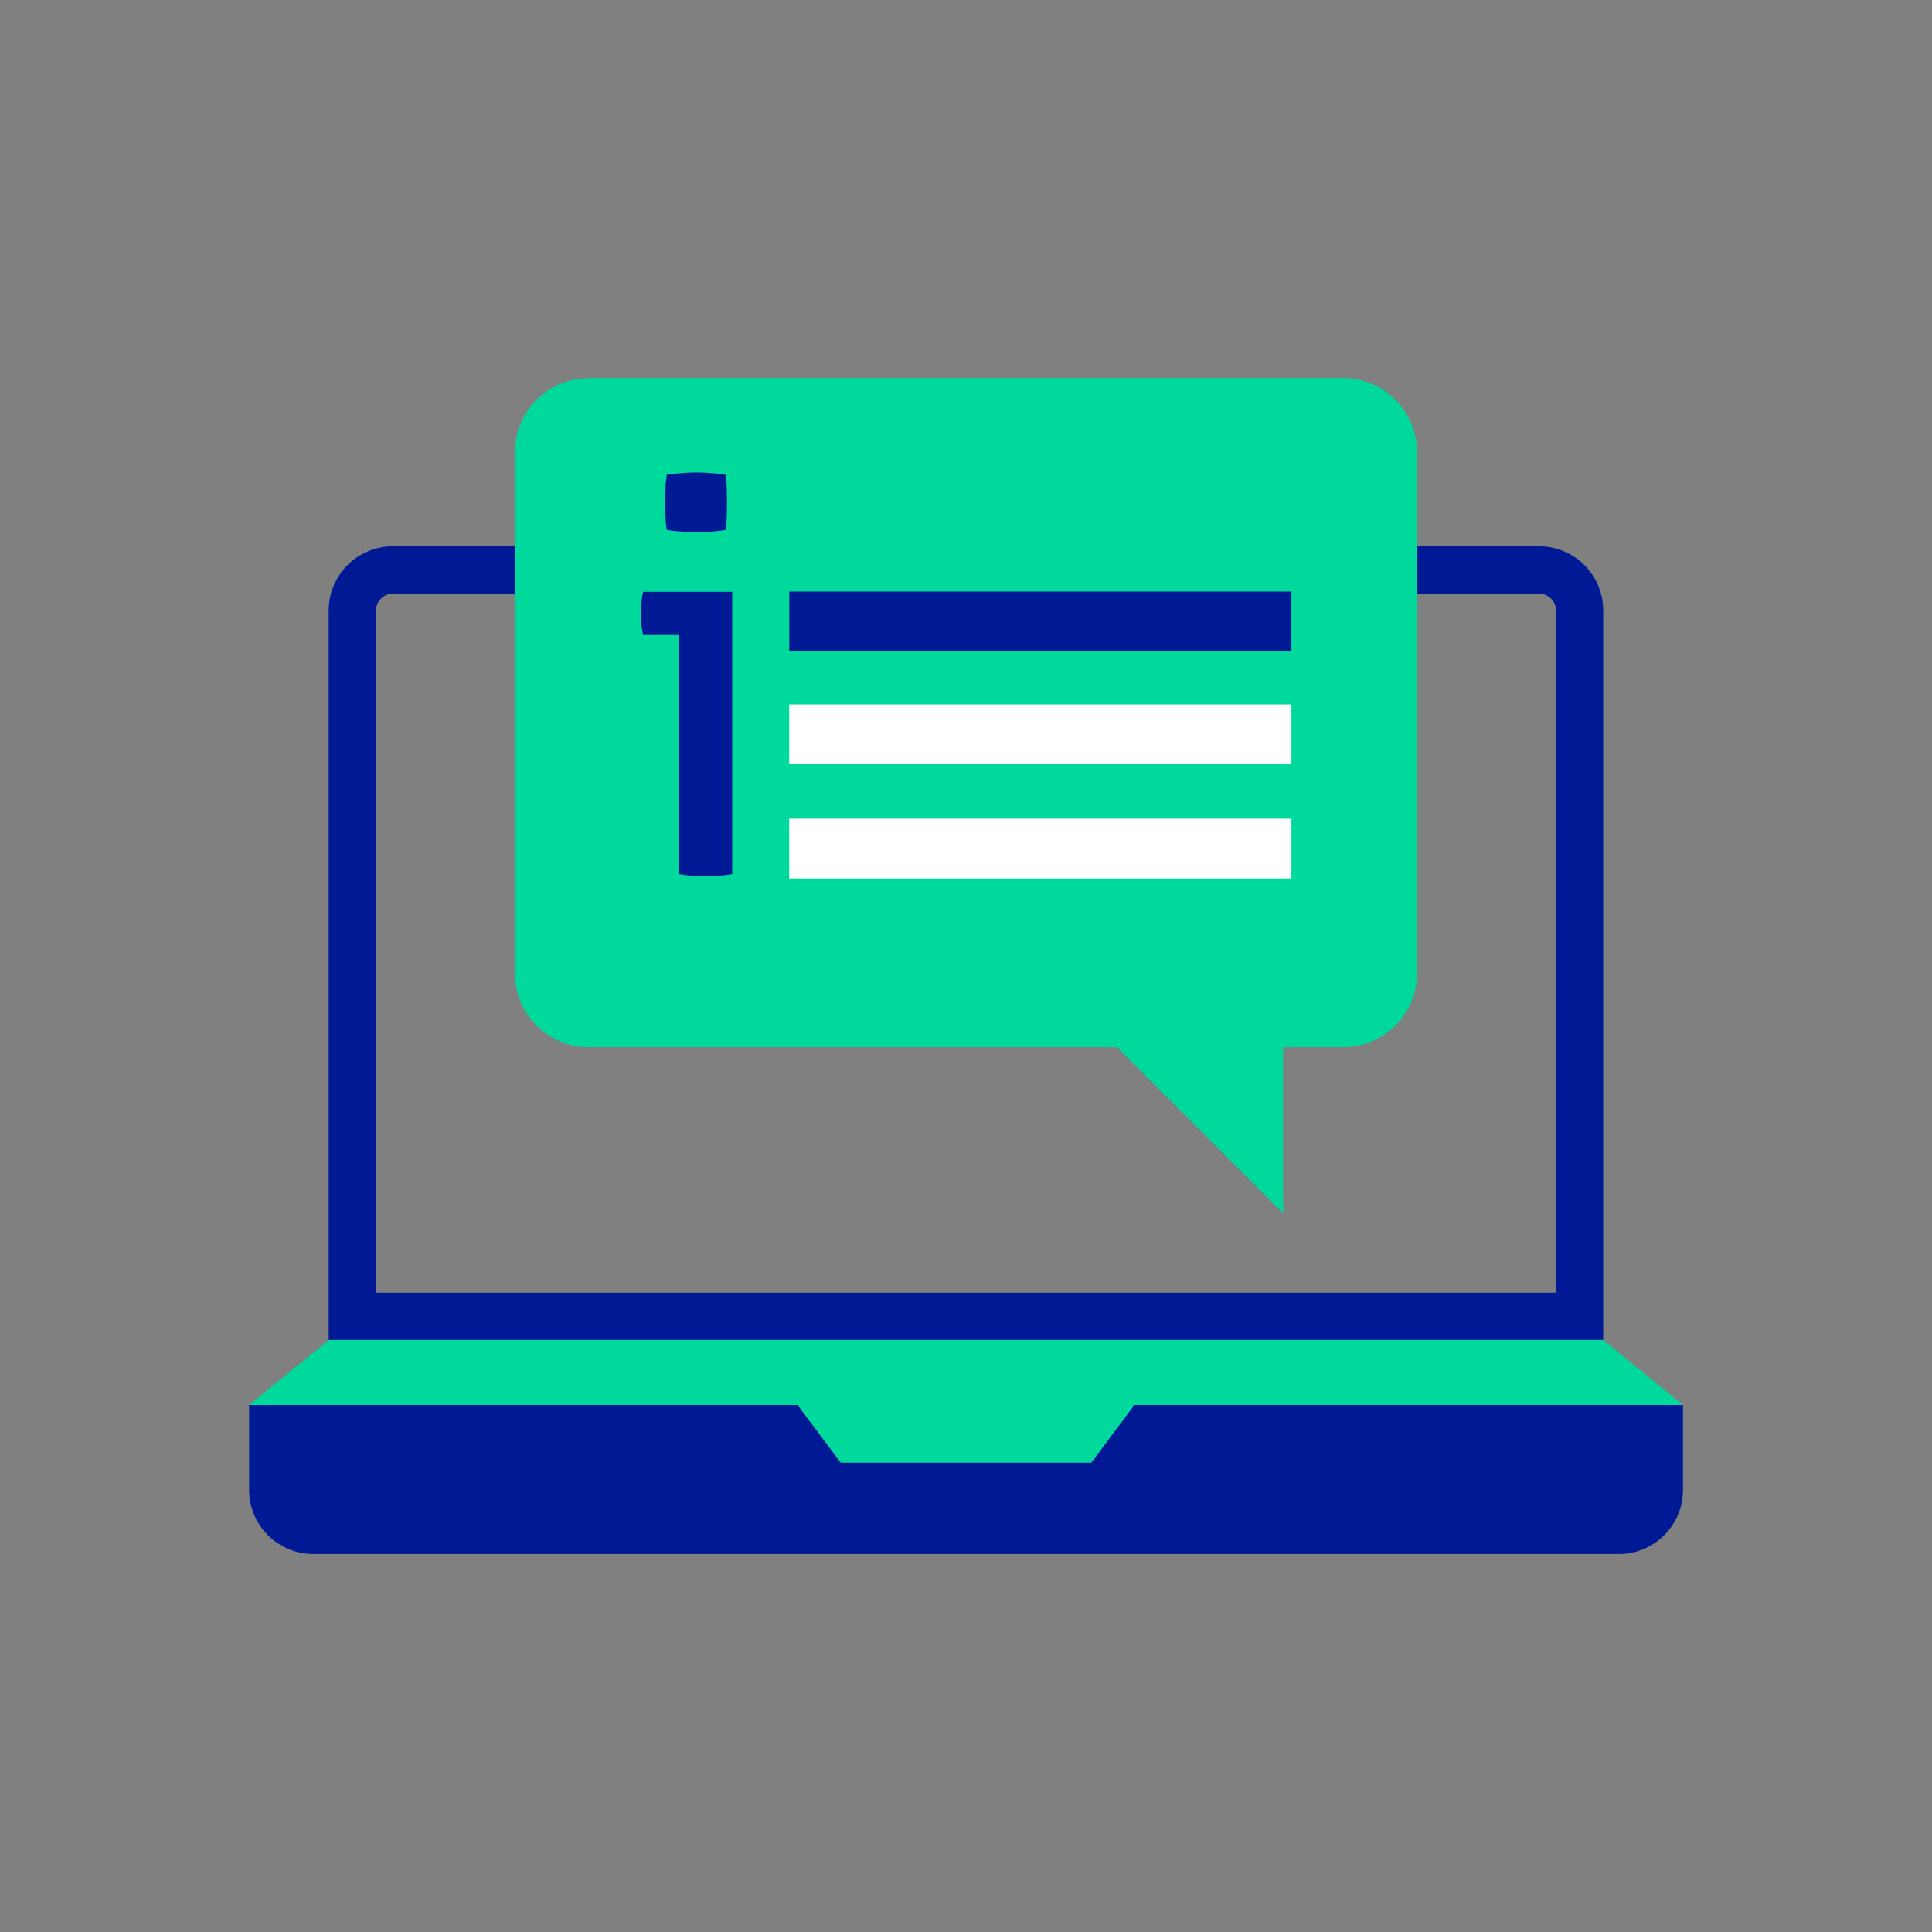
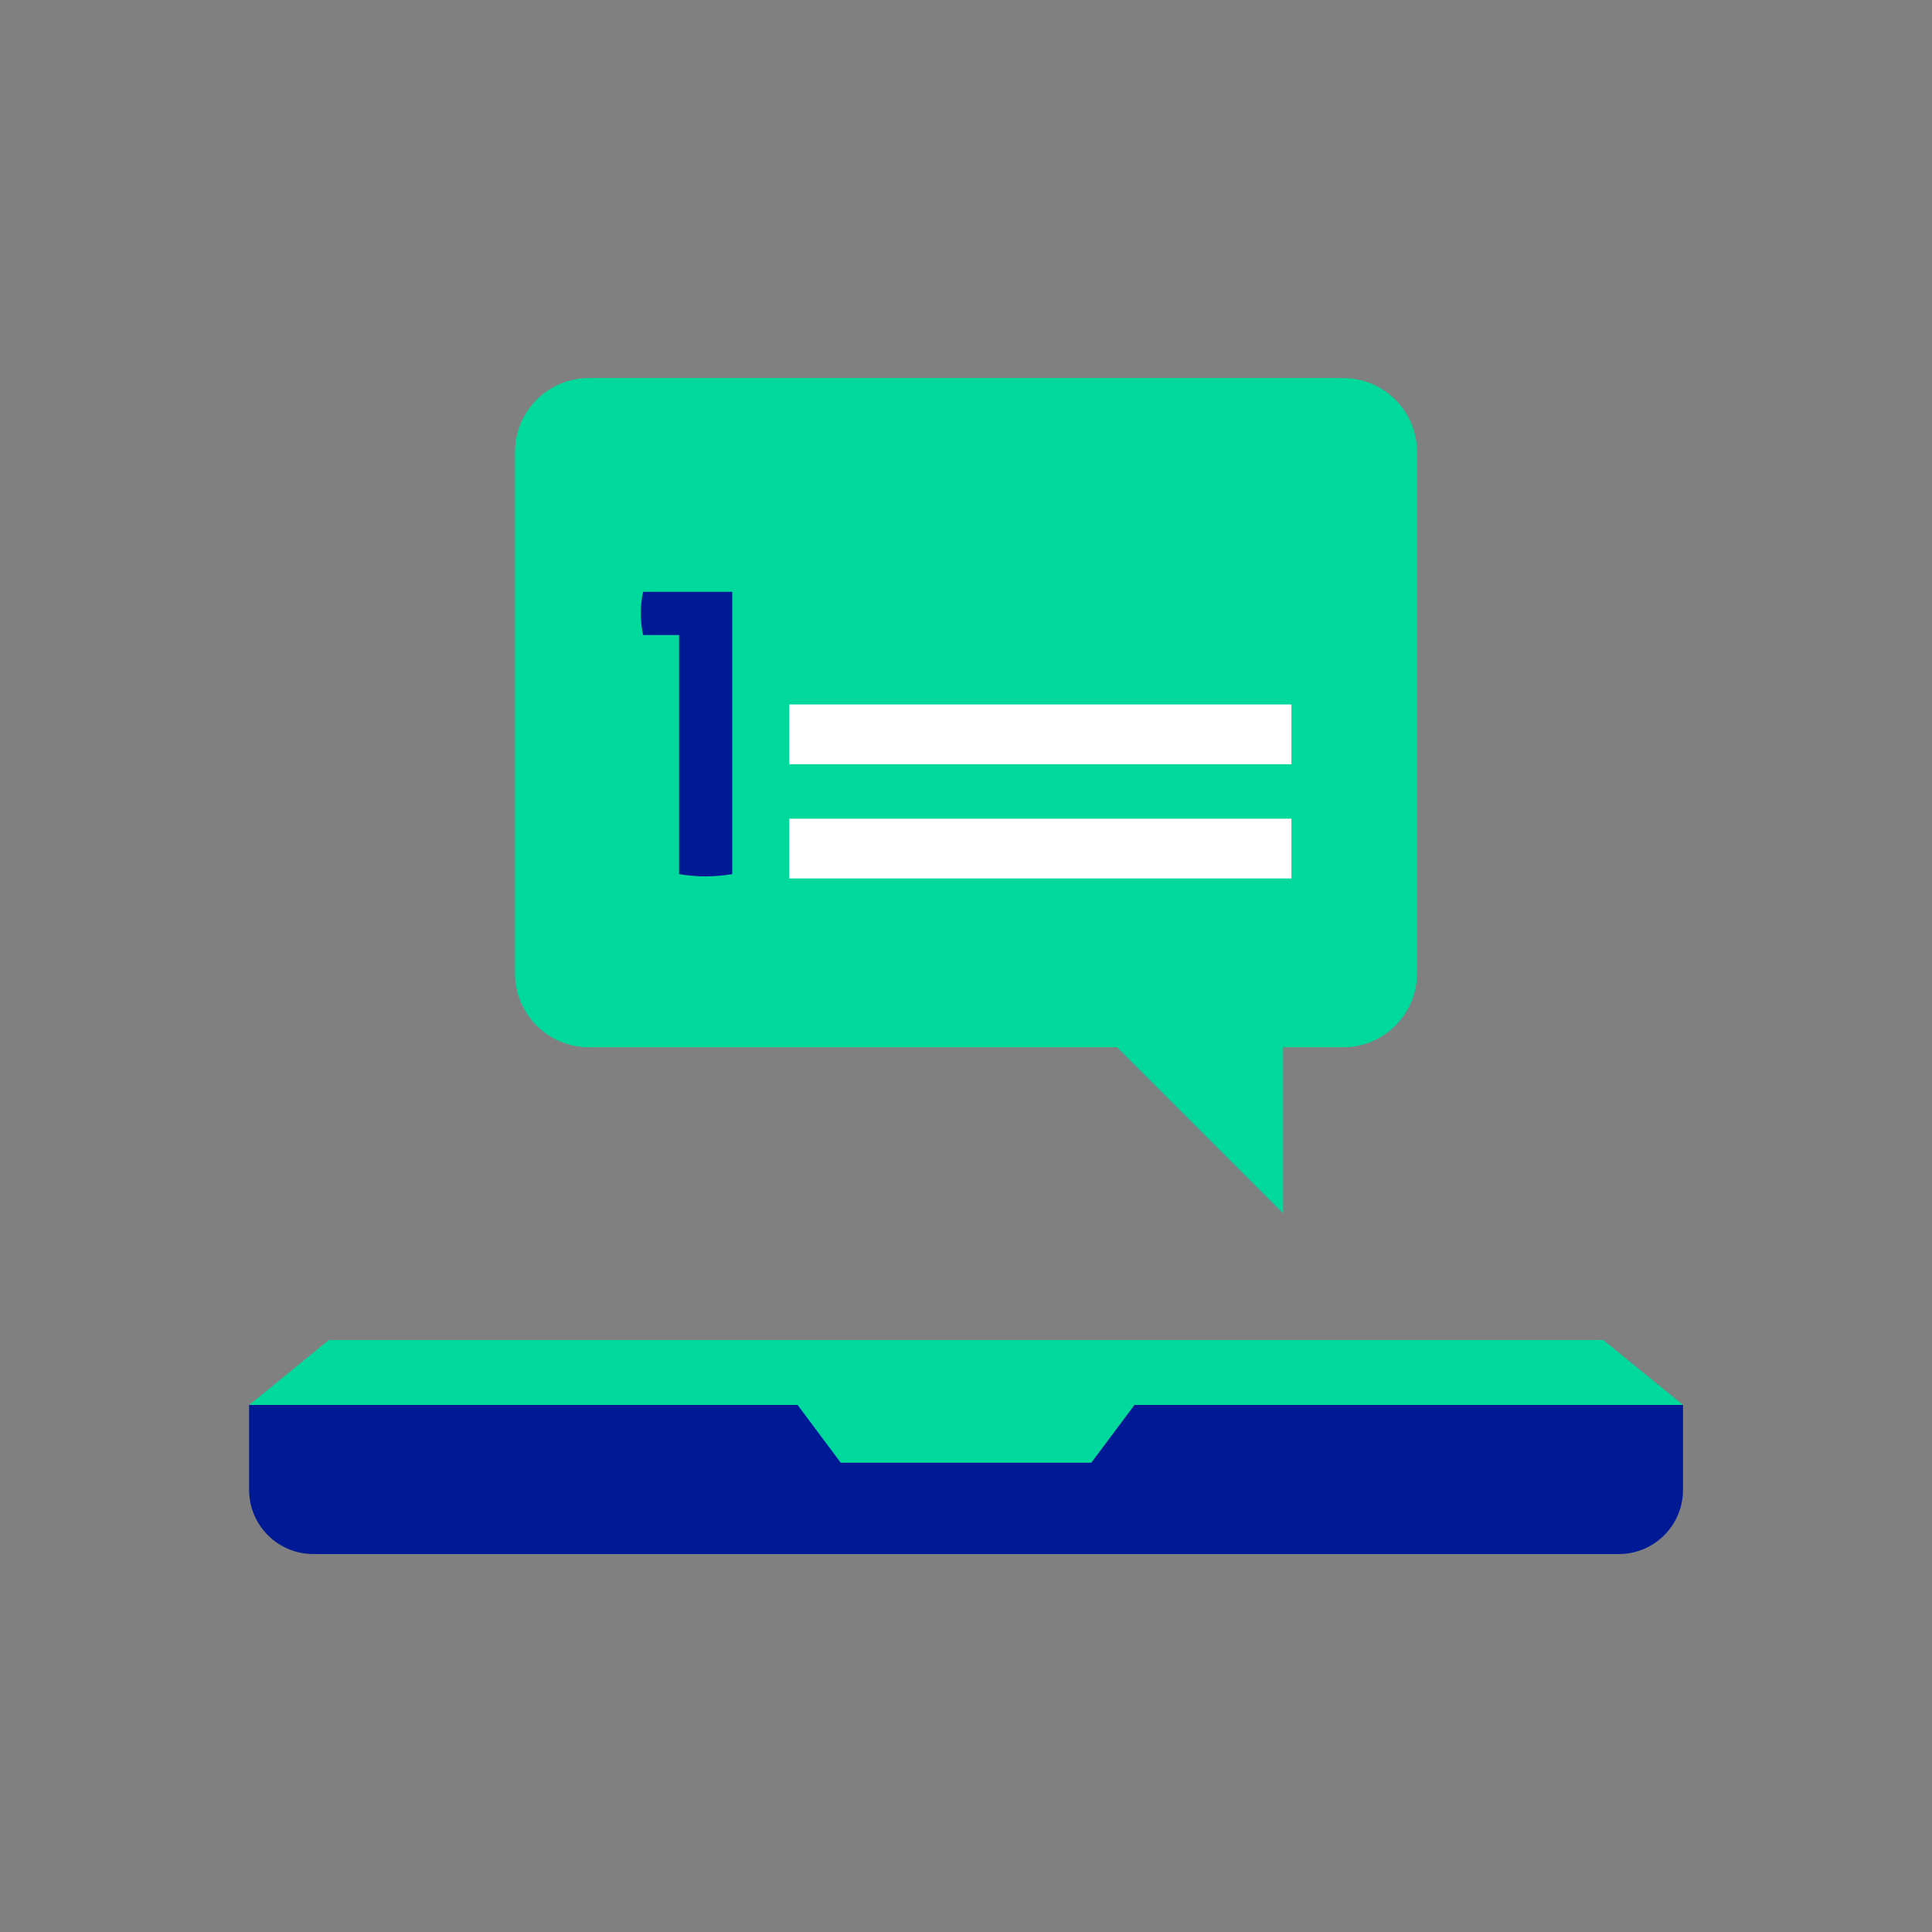
<svg xmlns="http://www.w3.org/2000/svg" id="a" width="160" height="160" viewBox="0 0 160 160">
  <rect x="0" y="0" width="160" height="160" fill="#808080" stroke="none" />
  <defs>
    <style>.b{fill:#001a96;}.b,.c,.d{stroke-width:0px;}.c{fill:#00d99c;}.d{fill:#fff;}</style>
  </defs>
-   <path class="b" d="M127.46,49.16c.77,0,1.4.63,1.4,1.4v56.5H31.14v-56.5c0-.77.63-1.4,1.4-1.4h94.92M127.46,45.24H32.54c-2.94,0-5.32,2.38-5.32,5.32v60.41h105.55v-60.41c0-2.94-2.38-5.32-5.32-5.32h0Z" />
  <polygon class="c" points="27.24 110.97 20.64 116.35 69.63 121.14 90.37 121.14 139.37 116.35 132.77 110.97 27.24 110.97" />
  <path class="b" d="M93.95,116.35l-3.58,4.79h-20.74l-3.58-4.79H20.63v7.03c0,2.94,2.38,5.32,5.32,5.32h108.11c2.94,0,5.32-2.38,5.32-5.32v-7.03h-45.42Z" />
  <path class="c" d="M111.23,31.31h-62.46c-3.38,0-6.12,2.74-6.12,6.12v43.18c0,3.38,2.74,6.12,6.12,6.12h43.74l13.75,13.75v-13.75h4.97c3.38,0,6.12-2.74,6.12-6.12v-43.18c0-3.37-2.74-6.12-6.12-6.12Z" />
  <rect class="d" x="65.36" y="58.34" width="41.59" height="4.95" />
-   <rect class="b" x="65.36" y="48.99" width="41.59" height="4.95" />
  <rect class="d" x="65.36" y="67.8" width="41.59" height="4.95" />
  <path class="b" d="M56.22,52.59h-2.96c-.06-.24-.1-.53-.14-.85-.03-.32-.05-.63-.05-.94s.01-.62.05-.94c.03-.32.08-.6.14-.85h7.38v23.38c-.33.06-.71.1-1.11.14-.41.03-.78.05-1.11.05-.31,0-.66-.01-1.07-.05-.41-.03-.78-.08-1.11-.14v-19.8h-.02Z" />
-   <path class="b" d="M55.22,43.89c-.06-.37-.1-.76-.11-1.18s-.02-.8-.02-1.13.01-.71.02-1.13.06-.8.11-1.13c.39-.06.83-.1,1.27-.14.46-.03.85-.05,1.18-.05s.73.01,1.18.05c.46.03.87.08,1.23.14.06.33.1.71.11,1.13s.02.8.02,1.13-.01.71-.02,1.13-.06.83-.11,1.18c-.37.06-.77.1-1.2.14s-.83.05-1.16.05c-.37,0-.78-.01-1.23-.05-.46-.03-.88-.08-1.27-.14Z" />
</svg>